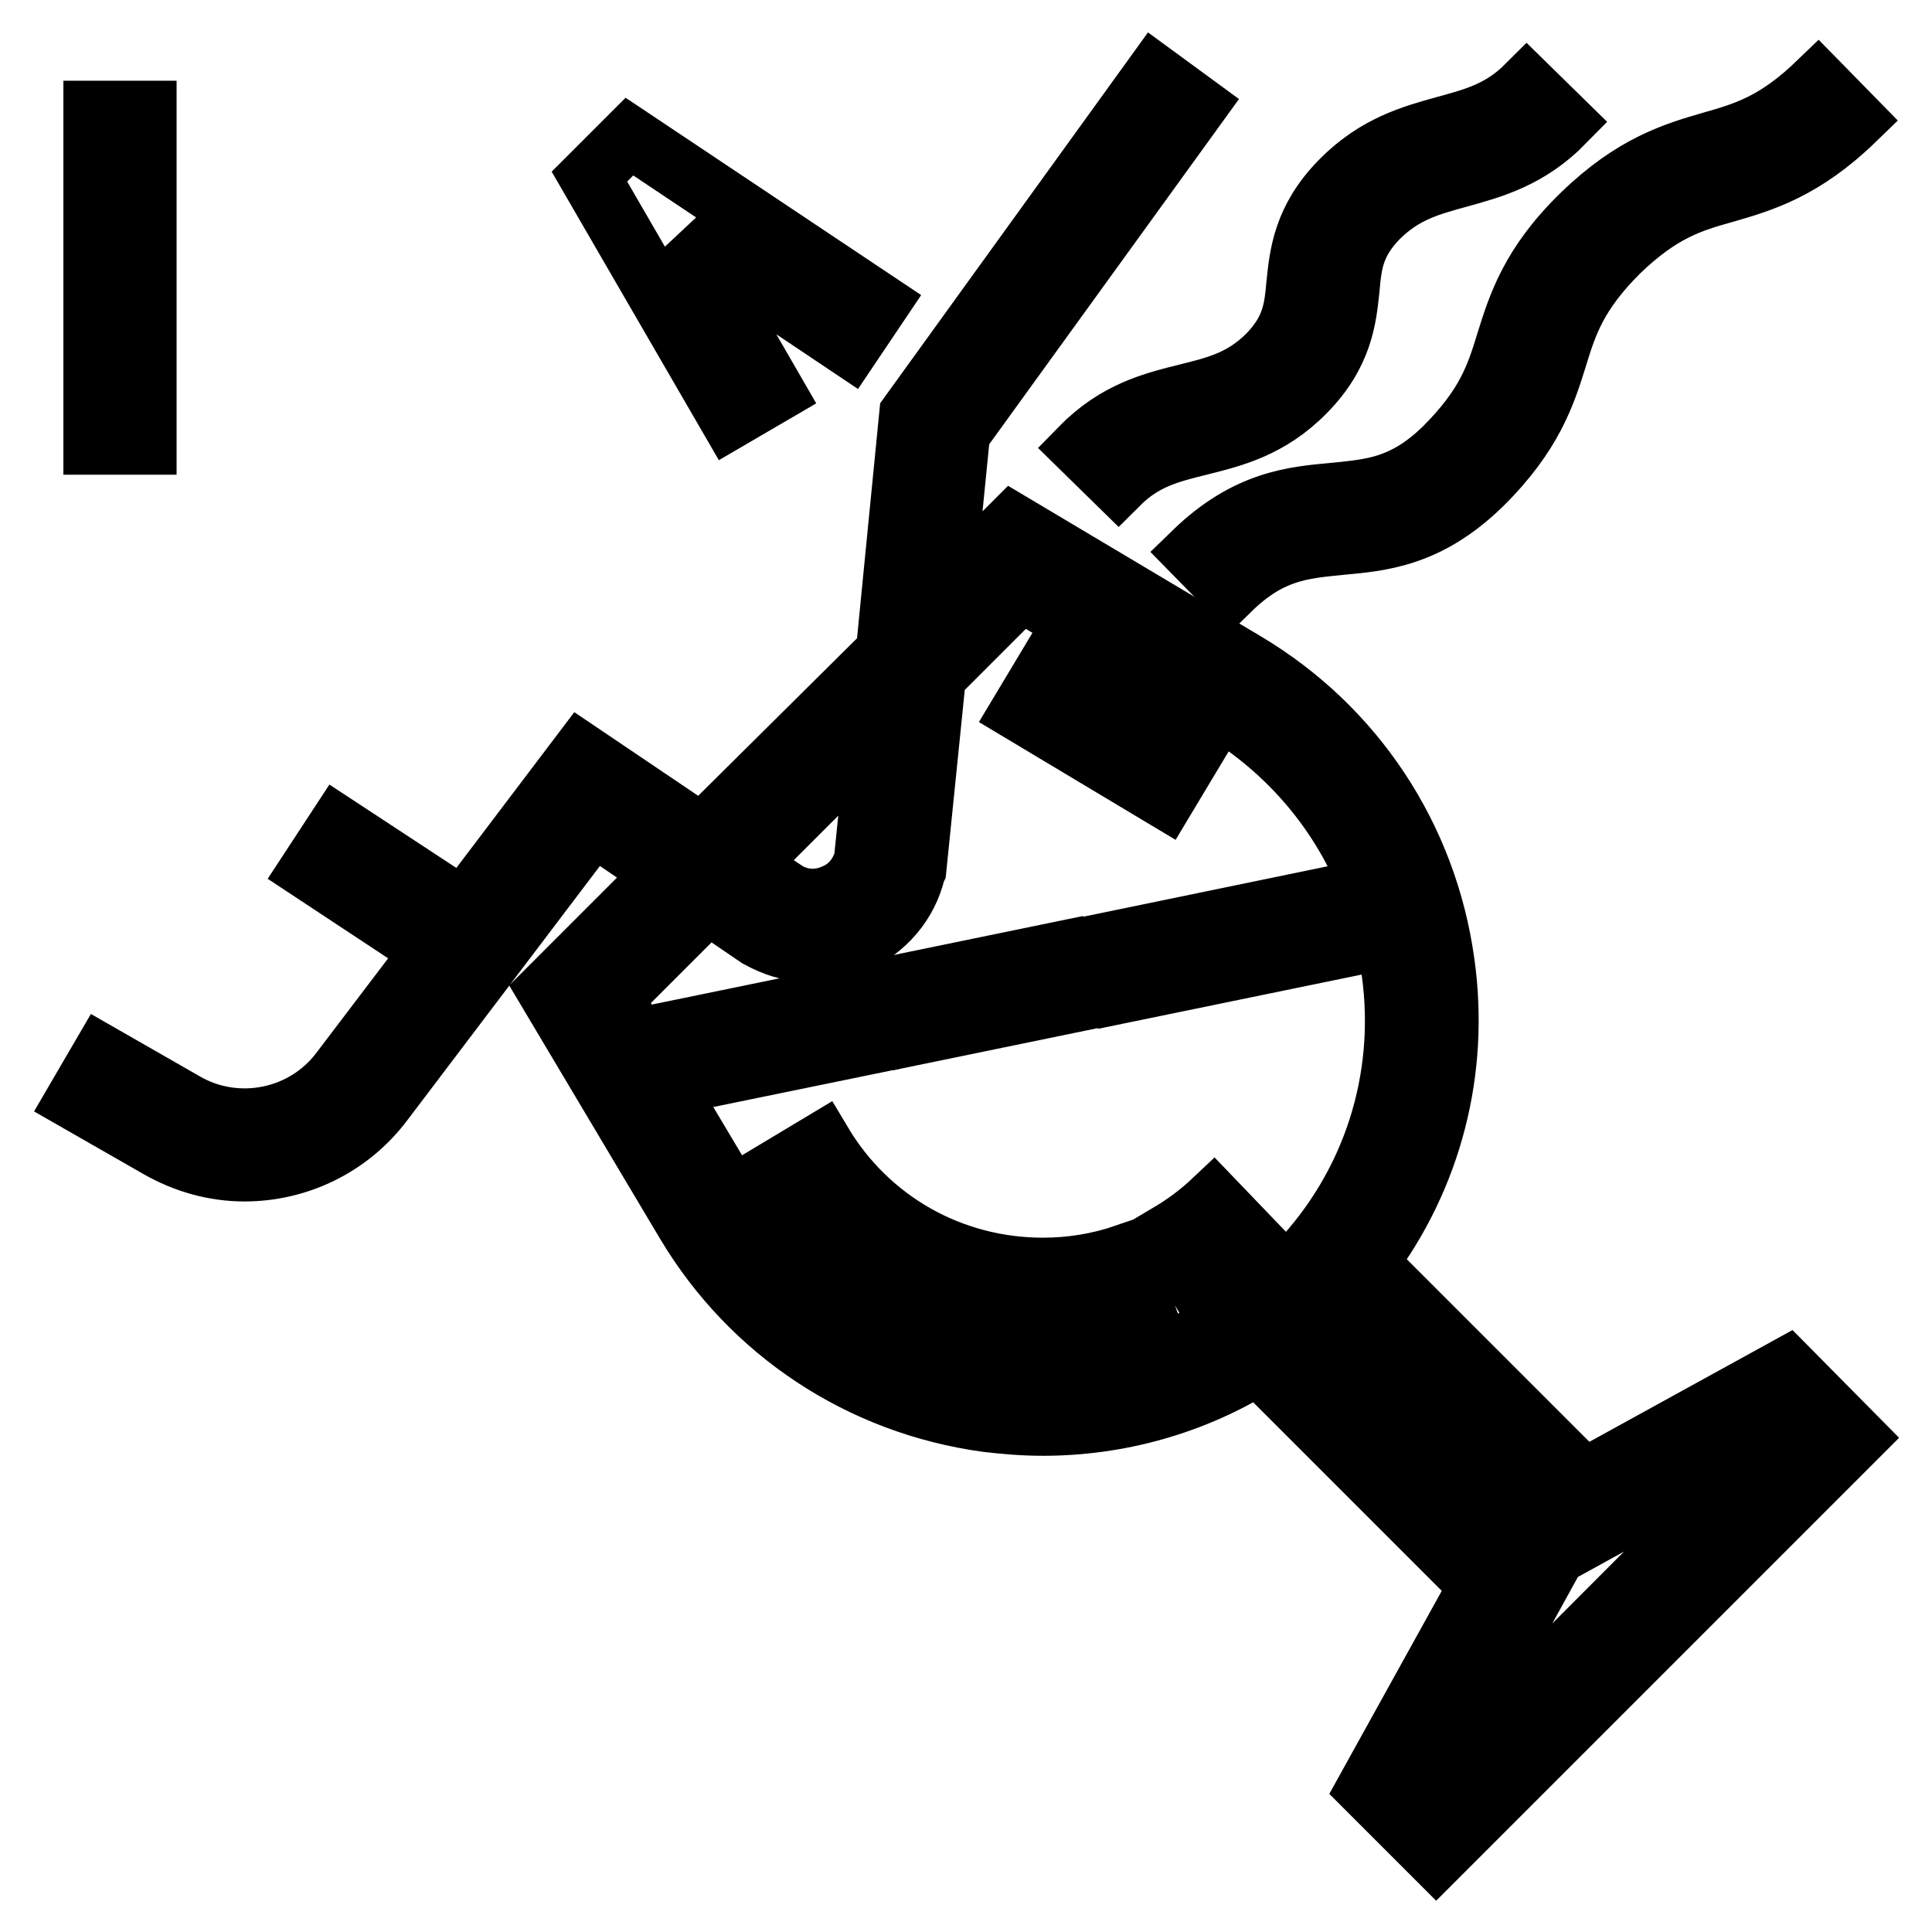
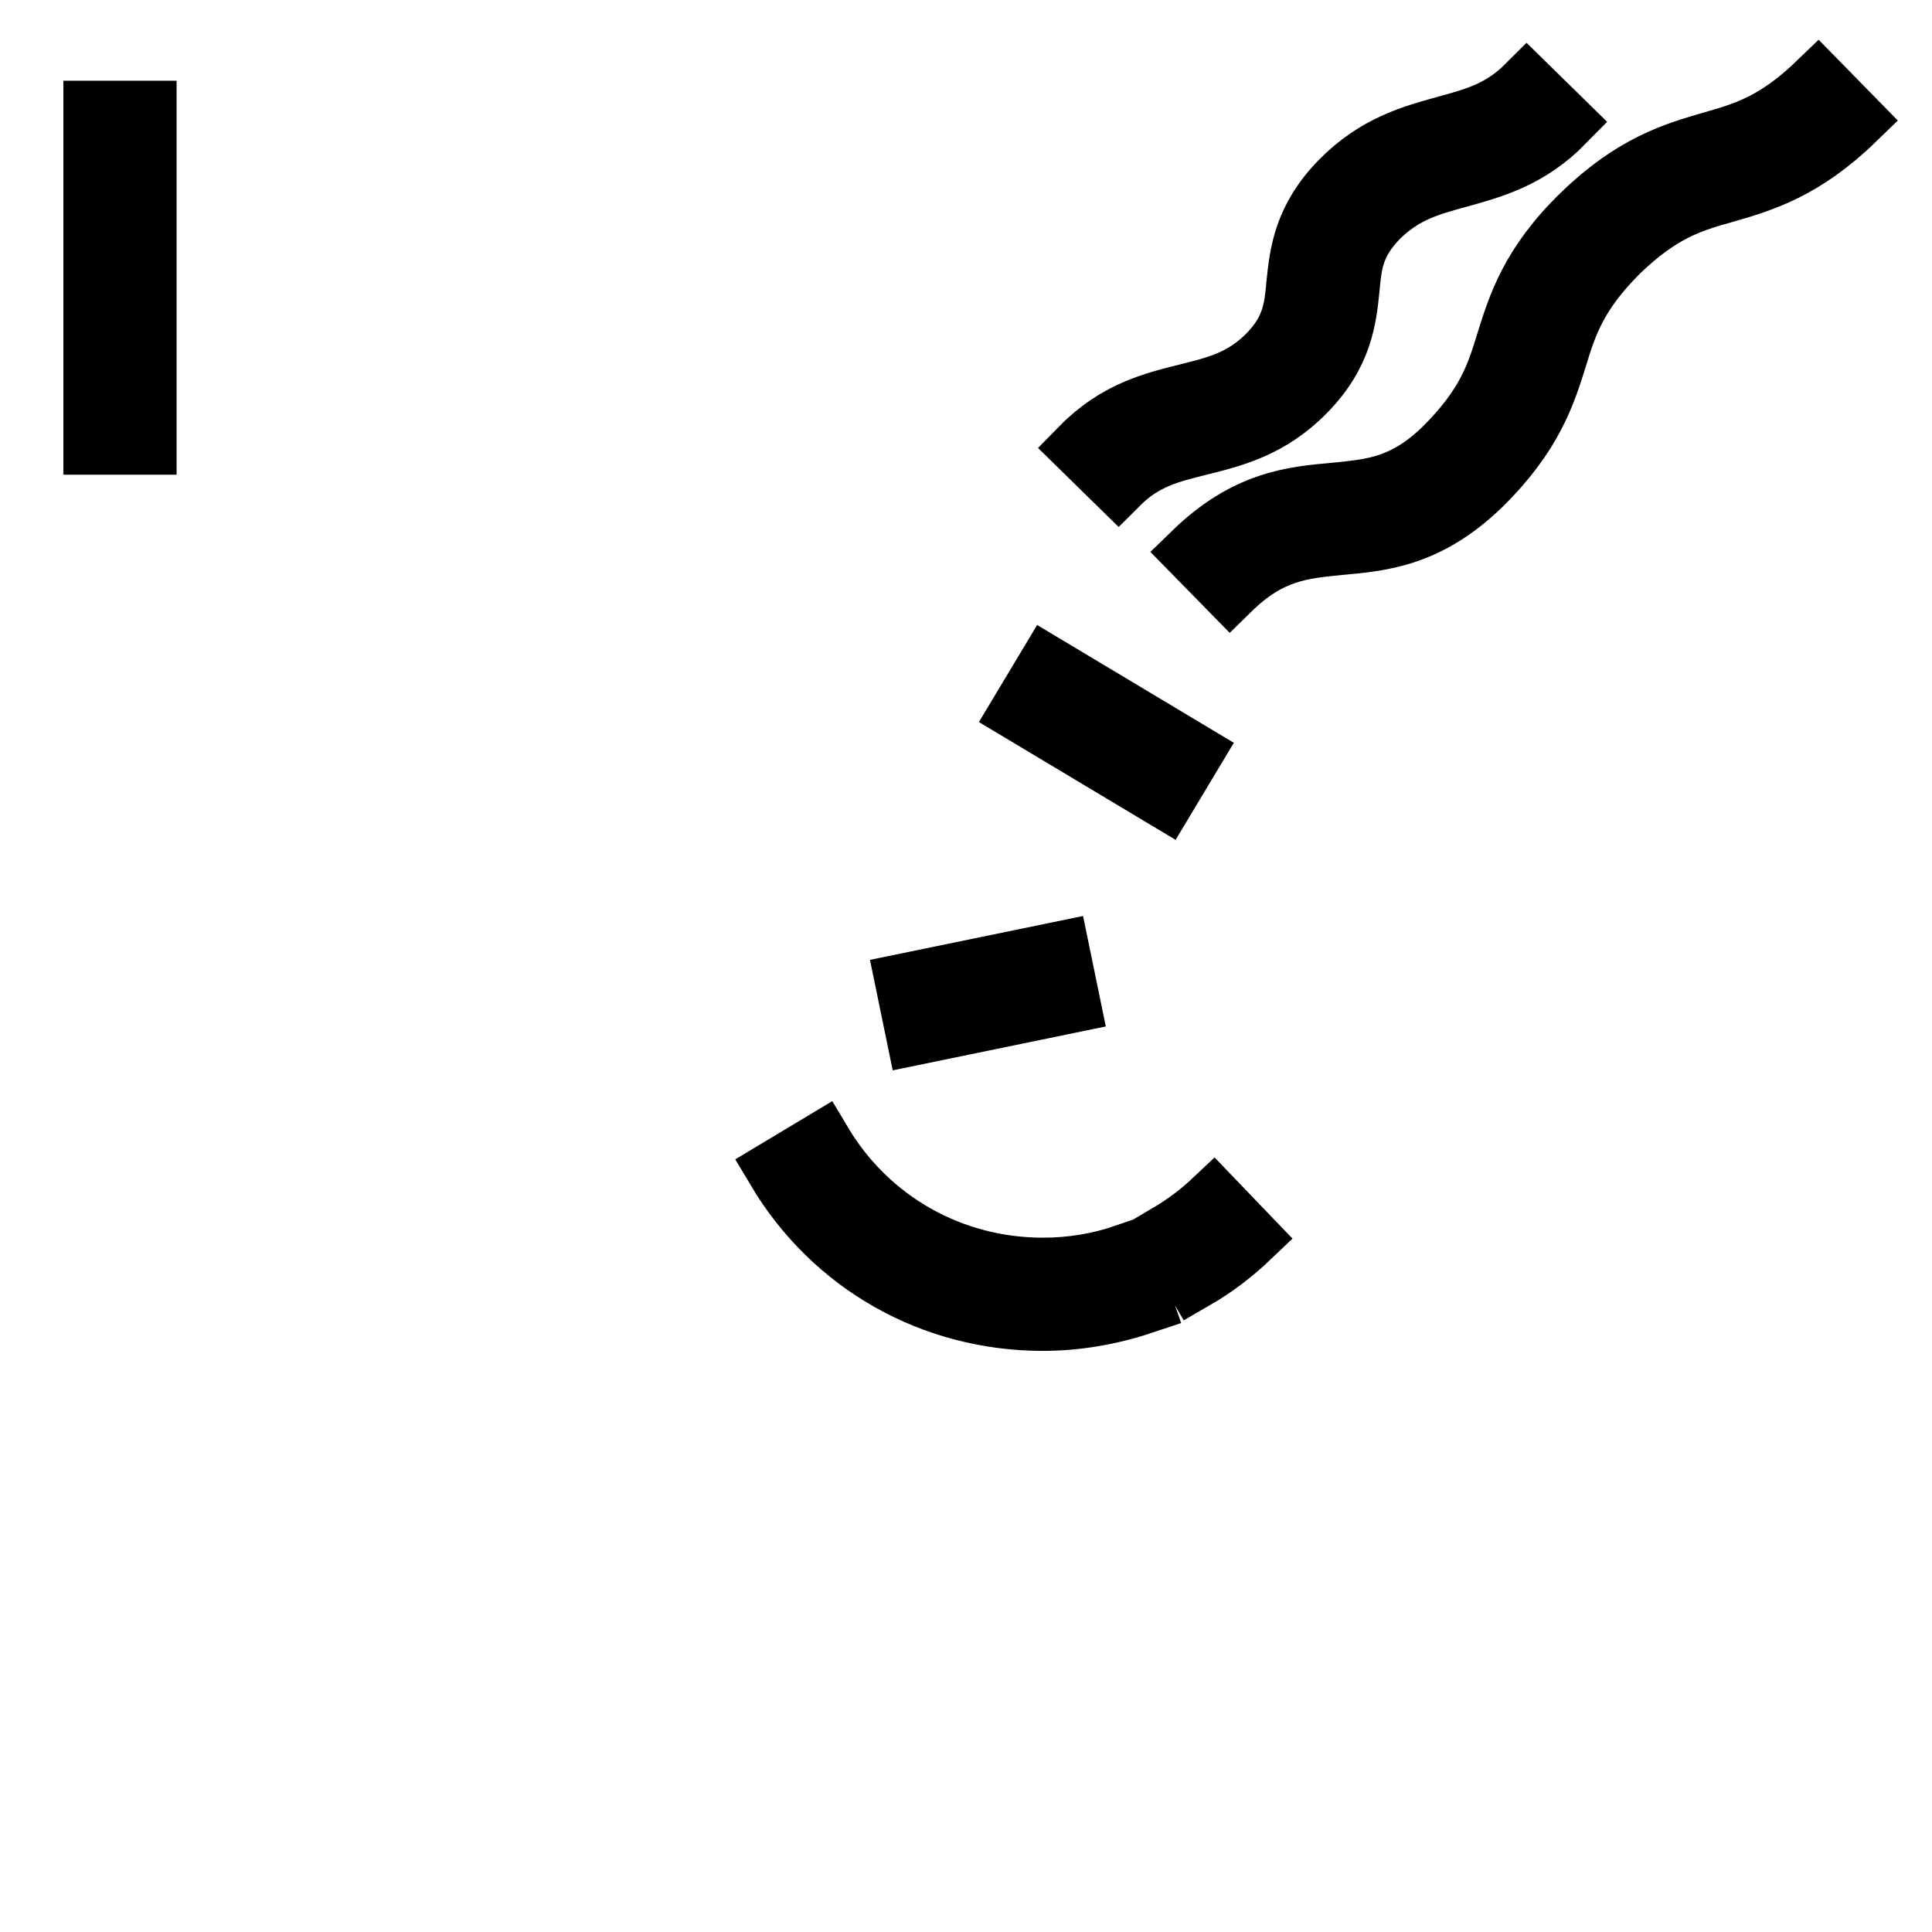
<svg xmlns="http://www.w3.org/2000/svg" version="1.1" x="0px" y="0px" viewBox="0 0 256 256" enable-background="new 0 0 256 256" xml:space="preserve">
  <g>
-     <path stroke-width="8" fill-opacity="0" stroke="#000000" d="M236.8,181.2L209.9,196l-28.7-28.7c8.5-11.3,12.2-25.4,10.2-39.7c-2.3-16.7-11.9-31.2-26.3-39.8l-30.9-18.4 l-9.1,9.1l2.1-21.1L158.6,14L153,9.9l-32.5,45l-3.1,31.5L93,110.6L77,99.8l-15.6,20.6l-16.6-10.9l-3.8,5.8L57.2,126l-12,15.8 c-4.8,6.5-13.8,8.3-20.7,4.3l-11-6.3l-3.5,6l11,6.3c3.5,2,7.4,3.1,11.4,3.1c7,0,13.9-3.2,18.4-9.2l27.8-36.7l9.4,6.4l-15.5,15.5 l18.4,30.9c8.6,14.4,23.1,24,39.8,26.3c2.5,0.3,5,0.5,7.5,0.5c10.1,0,20-2.8,28.5-8.1l29.3,29.3L181.1,237l9.2,9.2l55.7-55.7 L236.8,181.2L236.8,181.2z M116.2,97.3l-1.7,16.6c-0.6,2.1-2,3.8-4,4.6c-2,0.9-4.3,0.8-6.2-0.3l-5.4-3.6L116.2,97.3z M171.3,168.2 c-0.3,0.3-0.6,0.6-0.9,0.9c-10.3,9.8-24.5,14.4-38.7,12.4c-14.6-2-27.2-10.4-34.8-23l-8.7-14.6l26.3-5.4l-1.4-6.8l-28.7,5.9 l-3.2-5.3l12.6-12.6l6.6,4.5l0.2,0.1c3.9,2.2,8.5,2.5,12.6,0.7c4.1-1.8,7.1-5.3,8.1-9.6l0.1-0.2l2.6-25.6l11.3-11.3l26.2,15.6 c9.3,5.6,16.3,13.9,20.1,23.8l-34.4,7.1l1.4,6.8l35-7.2c0.3,1.4,0.6,2.9,0.8,4.3c2,14.3-2.6,28.4-12.4,38.7 C171.9,167.6,171.6,167.9,171.3,168.2L171.3,168.2z M190.3,236.2l-0.5-0.5l14.8-26.9l-32.2-32.2c1.3-1.1,2.6-2.3,3.8-3.5 c0.2-0.2,0.3-0.3,0.5-0.5l32,32l26.9-14.8l0.5,0.5L190.3,236.2L190.3,236.2z M116.5,40.2L83.4,18.1l-5.3,5.3l18.6,32.1l6-3.5 L90.8,31.4L112.6,46L116.5,40.2z" />
-     <path stroke-width="8" fill-opacity="0" stroke="#000000" d="M133.6,127.5l6.8-1.4l1.4,6.8l-6.8,1.4L133.6,127.5z M120,130.3l6.8-1.4l1.4,6.8l-6.8,1.4L120,130.3z  M202.3,11.3c-3.4,3.4-6.8,4.3-10.8,5.4c-4.3,1.2-9.2,2.5-13.9,7.3c-4.9,5-5.4,9.7-5.8,13.6c-0.3,3.4-0.6,6.1-3.8,9.4 c-3.4,3.4-6.8,4.2-10.8,5.2c-4.4,1.1-9.3,2.3-14,7.1l5,4.9c3.4-3.4,6.8-4.2,10.8-5.2c4.4-1.1,9.3-2.3,14-7.1 c4.9-5,5.4-9.7,5.8-13.6c0.3-3.4,0.6-6.1,3.8-9.4c3.4-3.4,6.8-4.3,10.8-5.4c4.3-1.2,9.2-2.5,13.9-7.3L202.3,11.3z M240.9,10.9 c-5.6,5.4-9.6,6.6-14.2,7.9c-4.8,1.4-10.3,3-17.1,9.6s-8.5,12.1-10,16.9c-1.4,4.6-2.7,8.5-8.2,14c-5.3,5.2-9.6,5.5-14.5,6 c-5.5,0.5-11.7,1-18.8,7.9l4.9,5c5.3-5.2,9.6-5.5,14.5-6c5.5-0.5,11.7-1,18.8-7.9c6.8-6.7,8.5-12.1,10-16.9c1.4-4.6,2.7-8.5,8.2-14 c5.6-5.4,9.5-6.6,14.2-7.9c4.8-1.4,10.3-3,17.1-9.6L240.9,10.9z M149.1,166.2c-3.5,1.2-7.2,1.8-10.9,1.8 c-12.1,0-23.1-6.2-29.3-16.6l-6,3.6c7.5,12.6,20.7,20,35.3,20c4.5,0,9-0.8,13.2-2.2L149.1,166.2z M160.8,159 c-1.8,1.7-3.8,3.2-6,4.5l3.5,6c2.6-1.5,5.1-3.4,7.3-5.5L160.8,159z M135.2,94.3l3.6-6L158,99.8l-3.6,6L135.2,94.3z M12.4,14.7h7V45 h-7V14.7z M12.4,51.9h7v7h-7V51.9z" />
+     <path stroke-width="8" fill-opacity="0" stroke="#000000" d="M133.6,127.5l6.8-1.4l1.4,6.8l-6.8,1.4L133.6,127.5z M120,130.3l6.8-1.4l1.4,6.8l-6.8,1.4L120,130.3z  M202.3,11.3c-3.4,3.4-6.8,4.3-10.8,5.4c-4.3,1.2-9.2,2.5-13.9,7.3c-4.9,5-5.4,9.7-5.8,13.6c-0.3,3.4-0.6,6.1-3.8,9.4 c-3.4,3.4-6.8,4.2-10.8,5.2c-4.4,1.1-9.3,2.3-14,7.1l5,4.9c3.4-3.4,6.8-4.2,10.8-5.2c4.4-1.1,9.3-2.3,14-7.1 c4.9-5,5.4-9.7,5.8-13.6c0.3-3.4,0.6-6.1,3.8-9.4c3.4-3.4,6.8-4.3,10.8-5.4c4.3-1.2,9.2-2.5,13.9-7.3L202.3,11.3z M240.9,10.9 c-5.6,5.4-9.6,6.6-14.2,7.9c-4.8,1.4-10.3,3-17.1,9.6s-8.5,12.1-10,16.9c-1.4,4.6-2.7,8.5-8.2,14c-5.3,5.2-9.6,5.5-14.5,6 c-5.5,0.5-11.7,1-18.8,7.9l4.9,5c5.3-5.2,9.6-5.5,14.5-6c5.5-0.5,11.7-1,18.8-7.9c6.8-6.7,8.5-12.1,10-16.9c1.4-4.6,2.7-8.5,8.2-14 c5.6-5.4,9.5-6.6,14.2-7.9c4.8-1.4,10.3-3,17.1-9.6L240.9,10.9z M149.1,166.2c-3.5,1.2-7.2,1.8-10.9,1.8 c-12.1,0-23.1-6.2-29.3-16.6l-6,3.6c7.5,12.6,20.7,20,35.3,20c4.5,0,9-0.8,13.2-2.2L149.1,166.2z M160.8,159 c-1.8,1.7-3.8,3.2-6,4.5l3.5,6c2.6-1.5,5.1-3.4,7.3-5.5L160.8,159z M135.2,94.3l3.6-6L158,99.8l-3.6,6z M12.4,14.7h7V45 h-7V14.7z M12.4,51.9h7v7h-7V51.9z" />
  </g>
</svg>